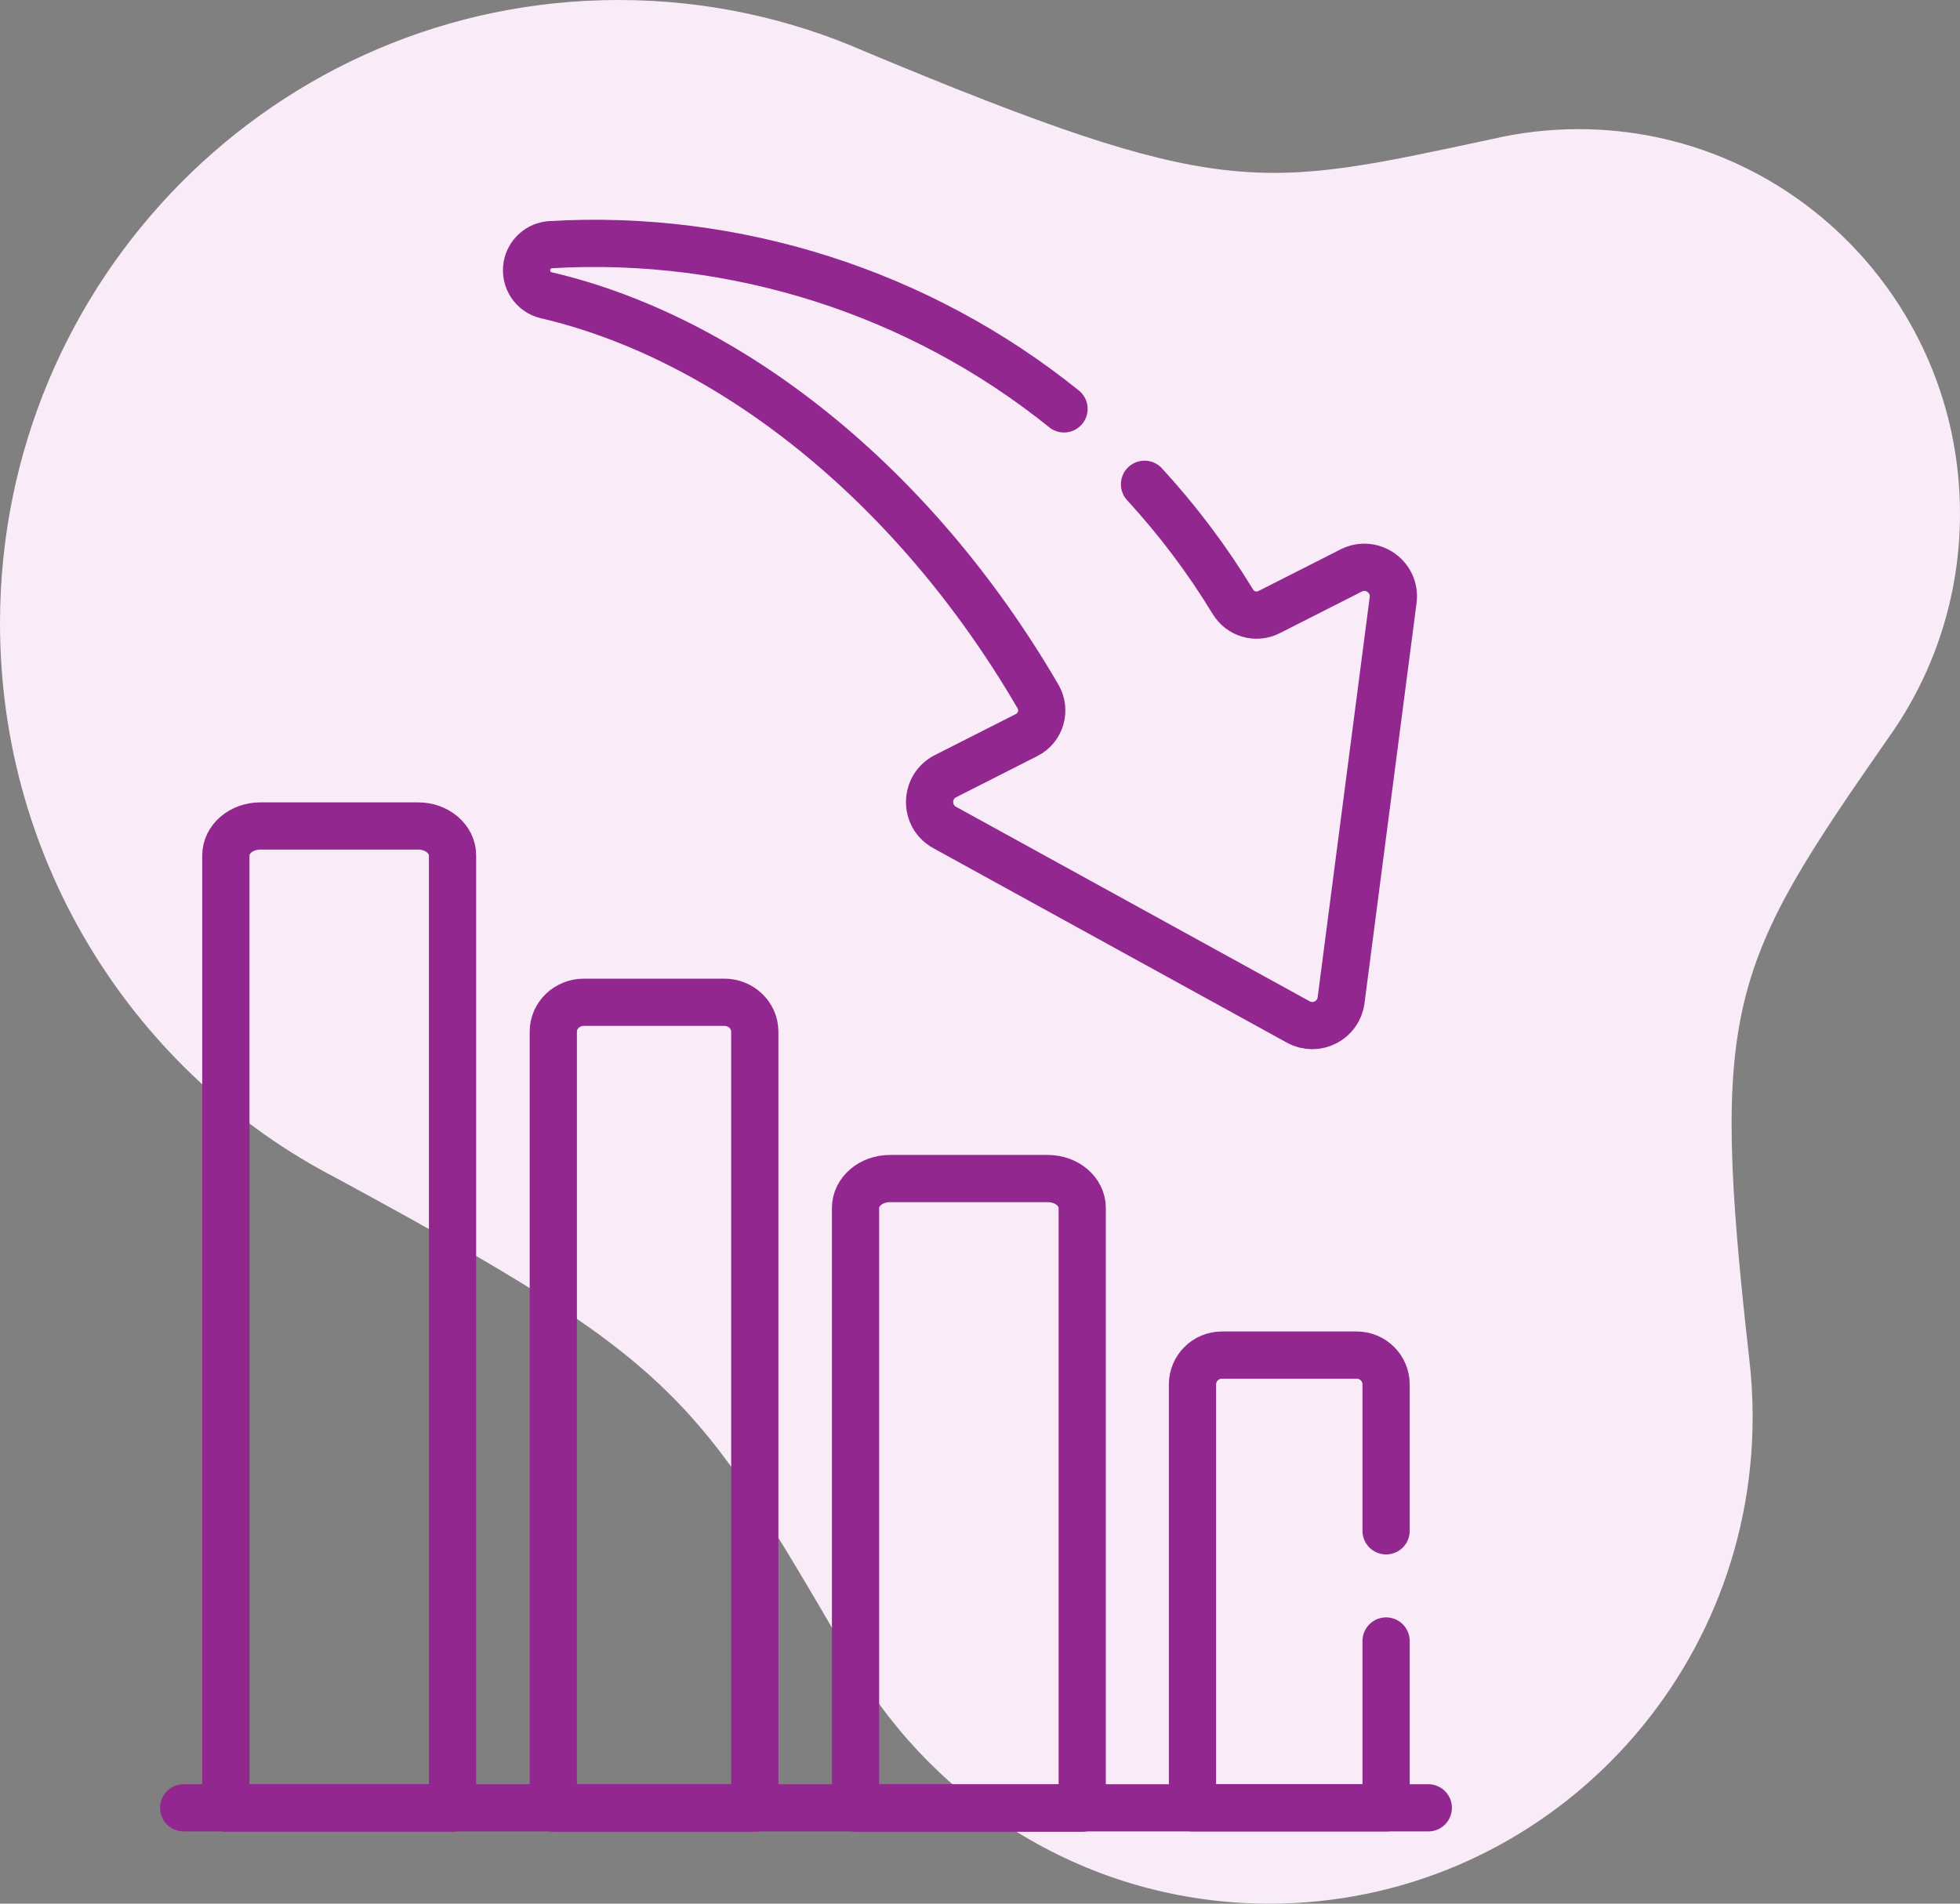
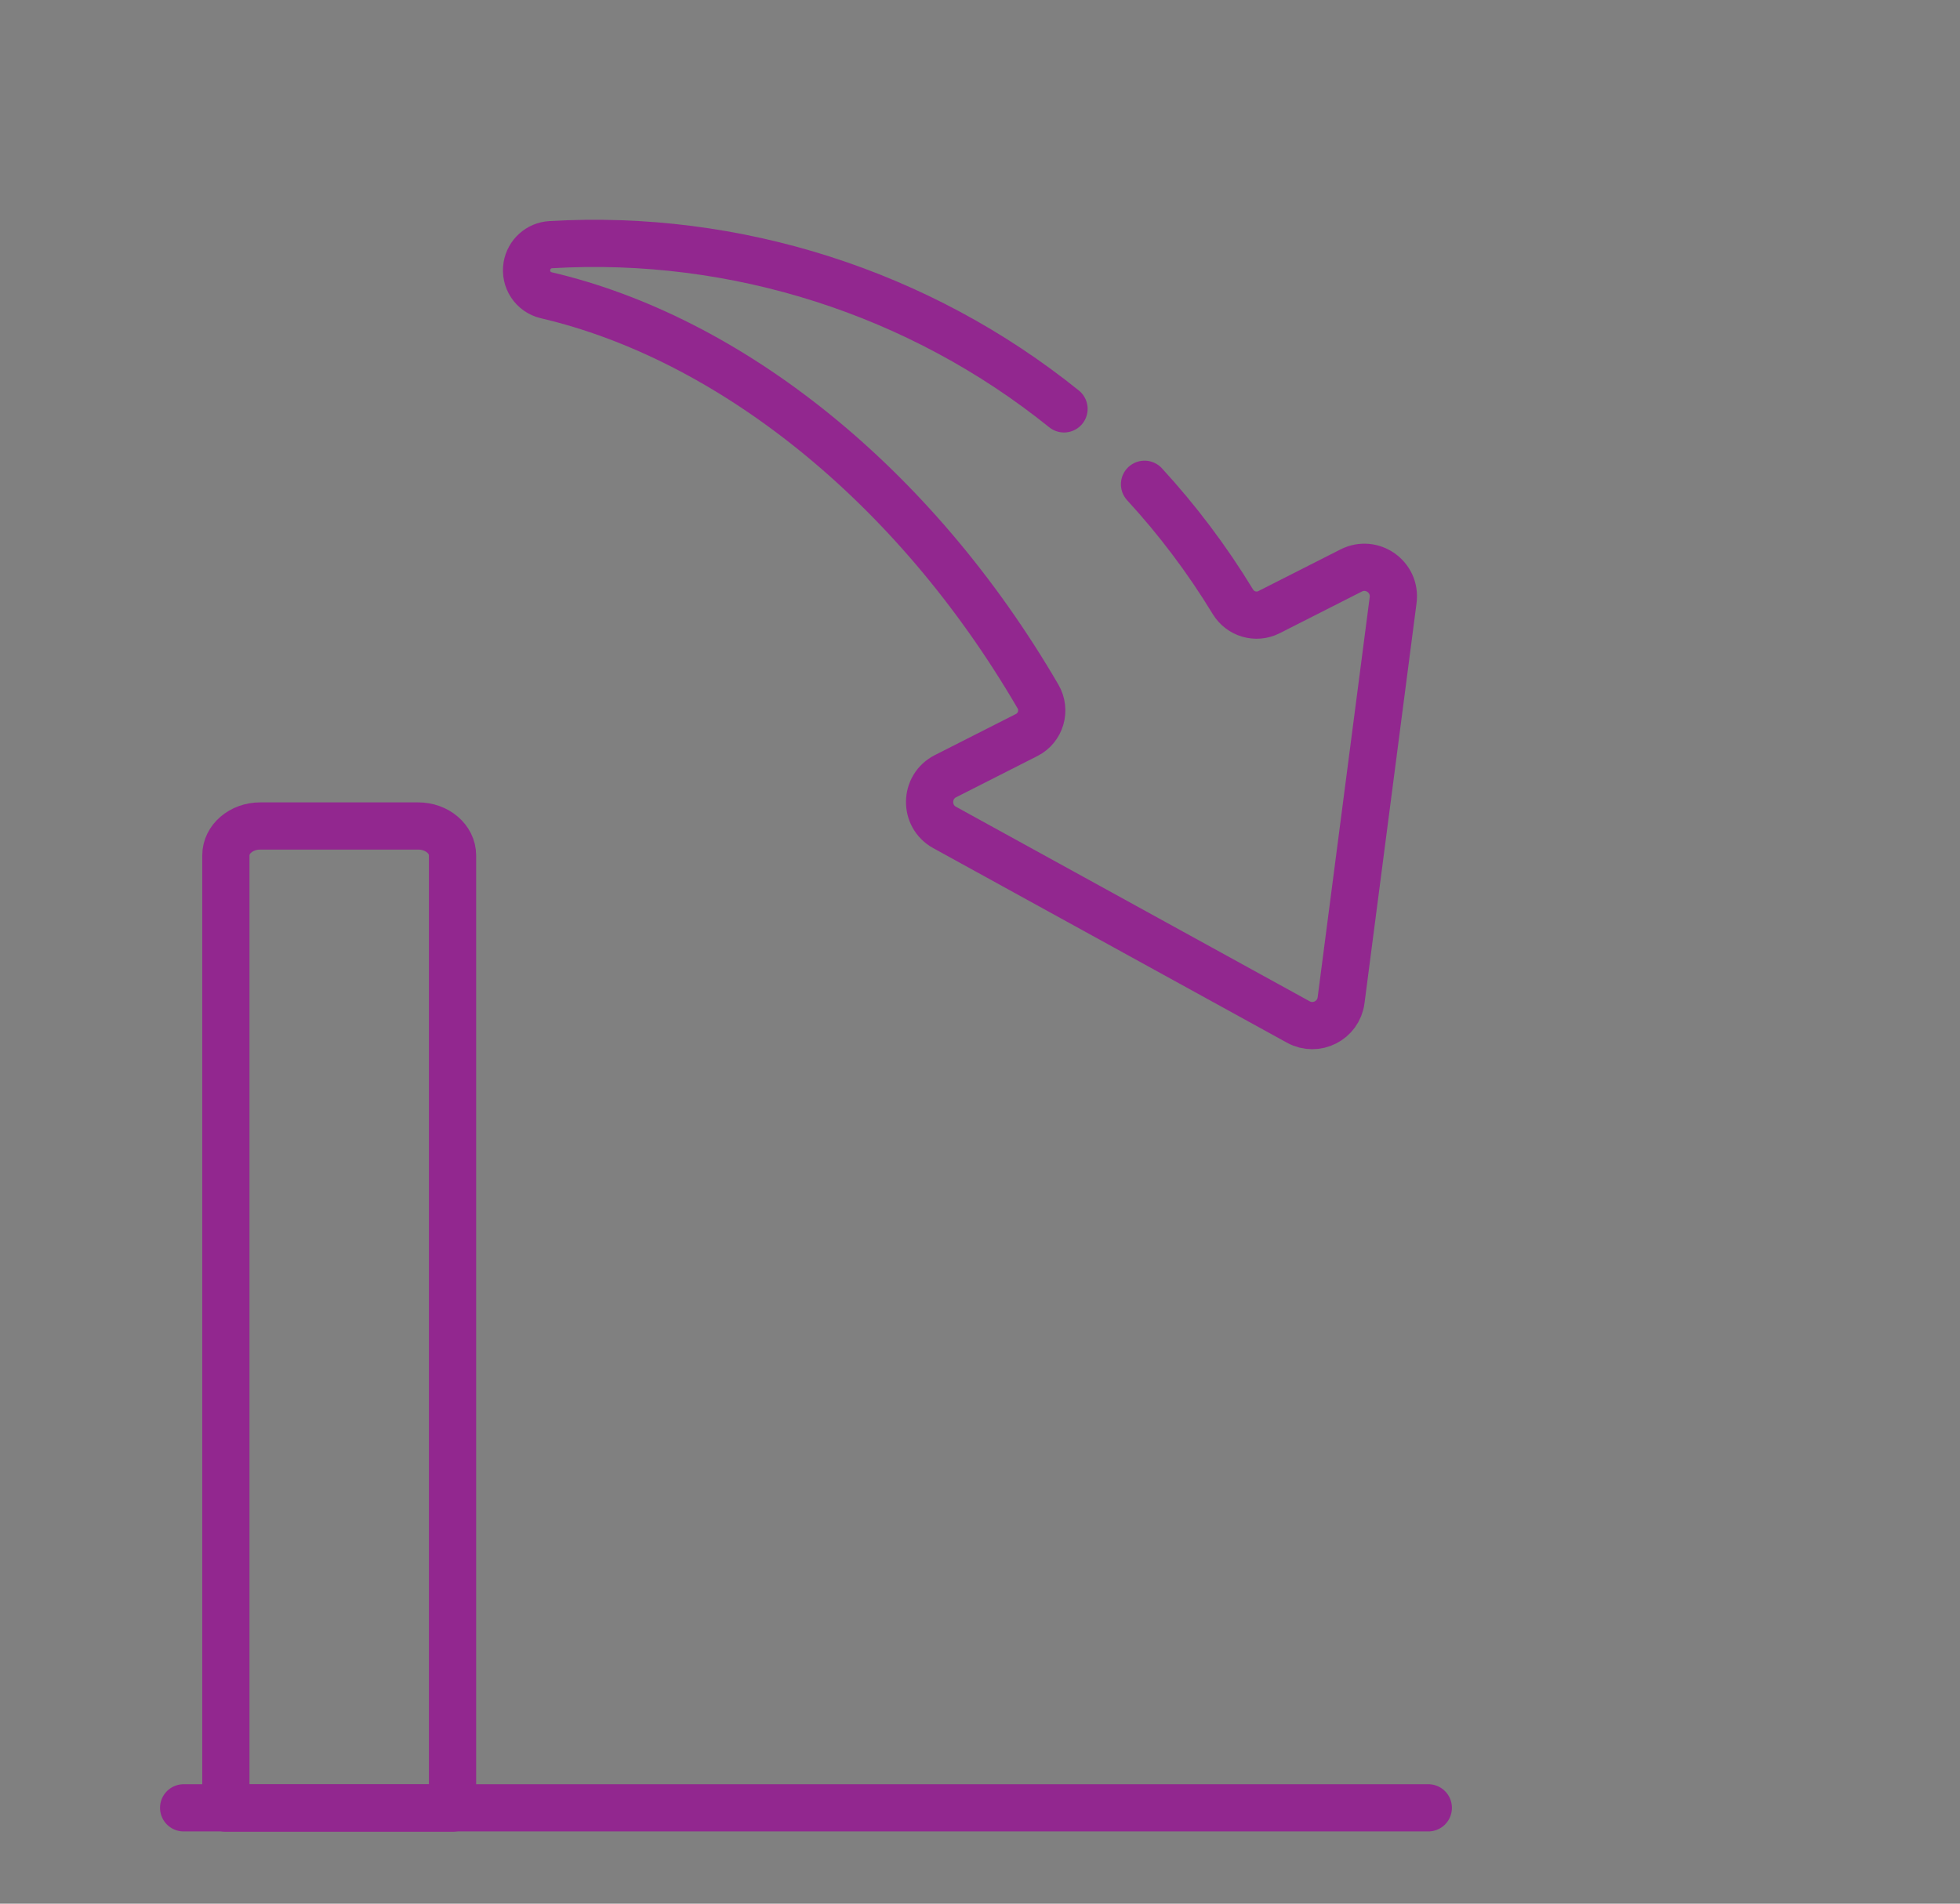
<svg xmlns="http://www.w3.org/2000/svg" width="105" height="102" viewBox="0 0 105 102" fill="none">
  <rect x="0" y="0" width="105" height="102" fill="#808080" stroke="none" />
-   <path d="M93.702 72.737C93.826 73.776 93.892 74.835 93.892 75.908C93.892 90.318 82.303 102 68.005 102C58.348 102 49.928 96.67 45.477 88.77C37.219 74.596 36.334 73.058 18.037 63.134C7.329 57.599 0 46.361 0 33.397C0 14.952 14.835 0 33.135 0C37.852 0 42.337 0.995 46.399 2.786C65.558 10.775 67.426 10.119 79.927 7.453C81.417 7.104 82.968 6.92 84.563 6.92C95.85 6.92 105 16.142 105 27.519C105 31.989 103.586 36.127 101.187 39.503C92.647 51.763 91.582 53.888 93.702 72.737Z" fill="#FAEBF9" />
  <g clip-path="url(#clip0_2095_7620)">
-     <path d="M47.675 63.148H56.133C57.151 63.148 57.976 63.853 57.976 64.723V96.88H45.832V64.723C45.832 63.853 46.657 63.148 47.675 63.148Z" stroke="#92278F" stroke-width="2.53" stroke-miterlimit="10" stroke-linecap="round" stroke-linejoin="round" />
-     <path d="M31.279 53.702H38.797C39.702 53.702 40.435 54.407 40.435 55.277V96.88H29.641V55.278C29.641 54.407 30.374 53.702 31.279 53.702Z" stroke="#92278F" stroke-width="2.53" stroke-miterlimit="10" stroke-linecap="round" stroke-linejoin="round" />
    <path d="M13.943 44.257H22.4C23.418 44.257 24.243 44.962 24.243 45.832V96.879H12.1V45.832C12.1 44.962 12.925 44.257 13.943 44.257Z" stroke="#92278F" stroke-width="2.53" stroke-miterlimit="10" stroke-linecap="round" stroke-linejoin="round" />
    <path d="M76.516 96.865H9.838" stroke="#92278F" stroke-width="2.53" stroke-miterlimit="10" stroke-linecap="round" stroke-linejoin="round" />
    <path d="M57.001 21.908C49.266 15.677 39.424 12.524 29.499 13.109C28.861 13.147 28.334 13.623 28.227 14.254C28.107 14.966 28.557 15.655 29.26 15.819C39.022 18.098 48.937 25.863 55.606 37.317C56.034 38.053 55.761 38.997 55.001 39.382L50.651 41.588C49.538 42.153 49.511 43.734 50.605 44.336L69.552 54.759C70.511 55.286 71.701 54.683 71.843 53.597L74.632 32.153C74.793 30.915 73.501 30.002 72.387 30.566L67.98 32.801C67.289 33.151 66.449 32.904 66.047 32.242C64.658 29.957 63.068 27.856 61.314 25.948" stroke="#92278F" stroke-width="2.53" stroke-miterlimit="10" stroke-linecap="round" stroke-linejoin="round" />
-     <path d="M74.255 82.023V74.182C74.255 73.312 73.55 72.607 72.681 72.607H65.457C64.588 72.607 63.883 73.312 63.883 74.182V96.865H74.255V87.926" stroke="#92278F" stroke-width="2.53" stroke-miterlimit="10" stroke-linecap="round" stroke-linejoin="round" />
  </g>
  <defs>
    <clipPath id="clip0_2095_7620">
      <rect width="86.355" height="86.355" fill="white" transform="translate(0 11.775)" />
    </clipPath>
  </defs>
</svg>